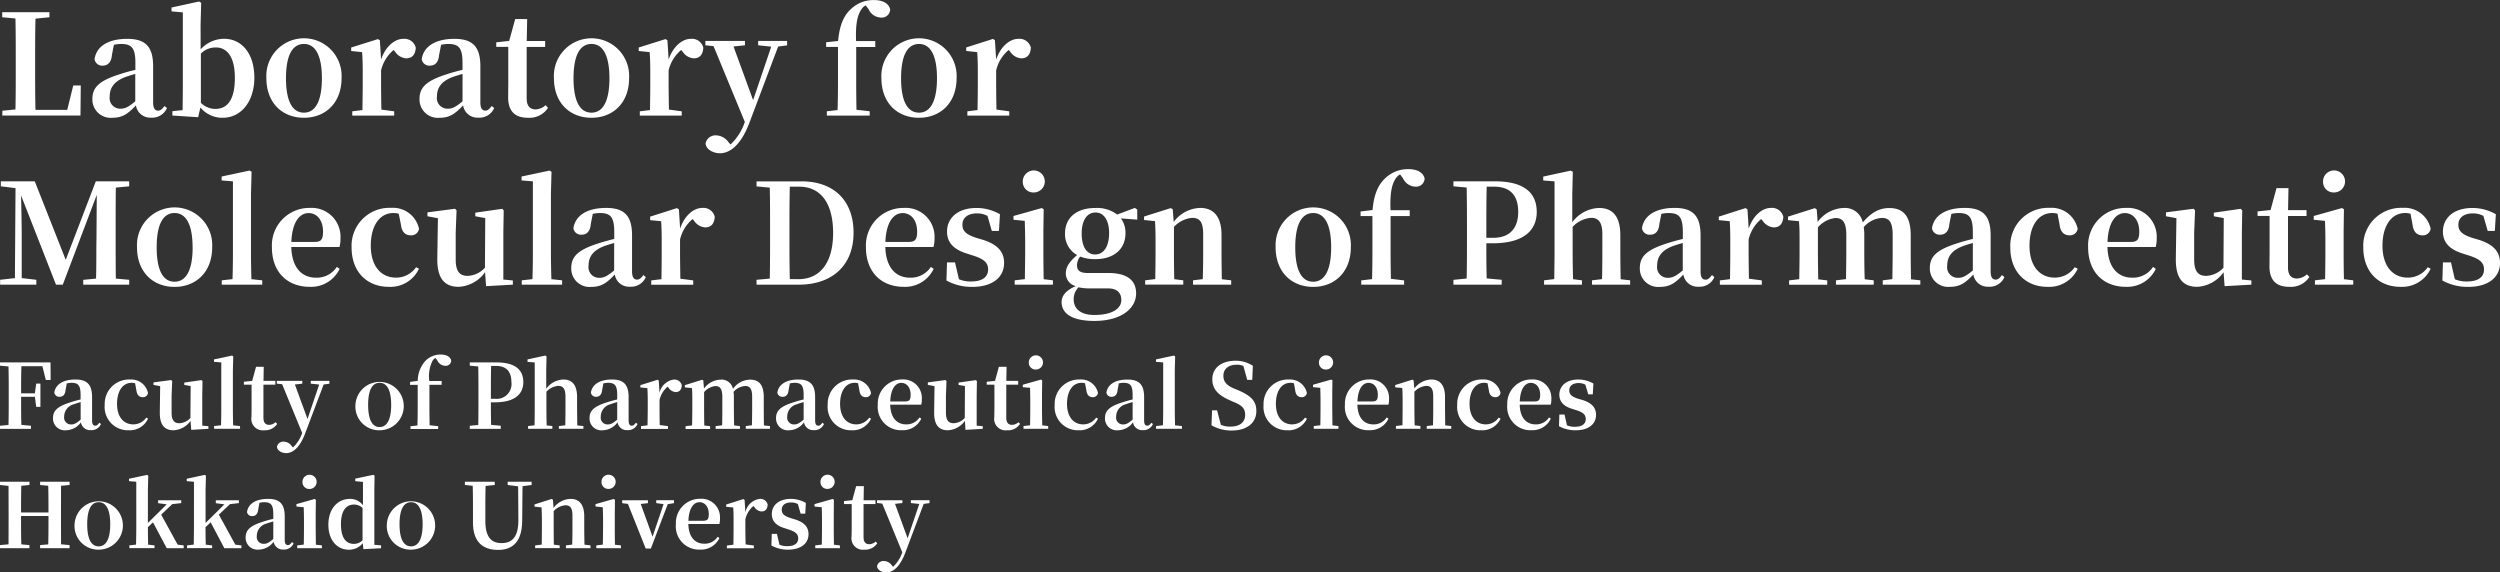
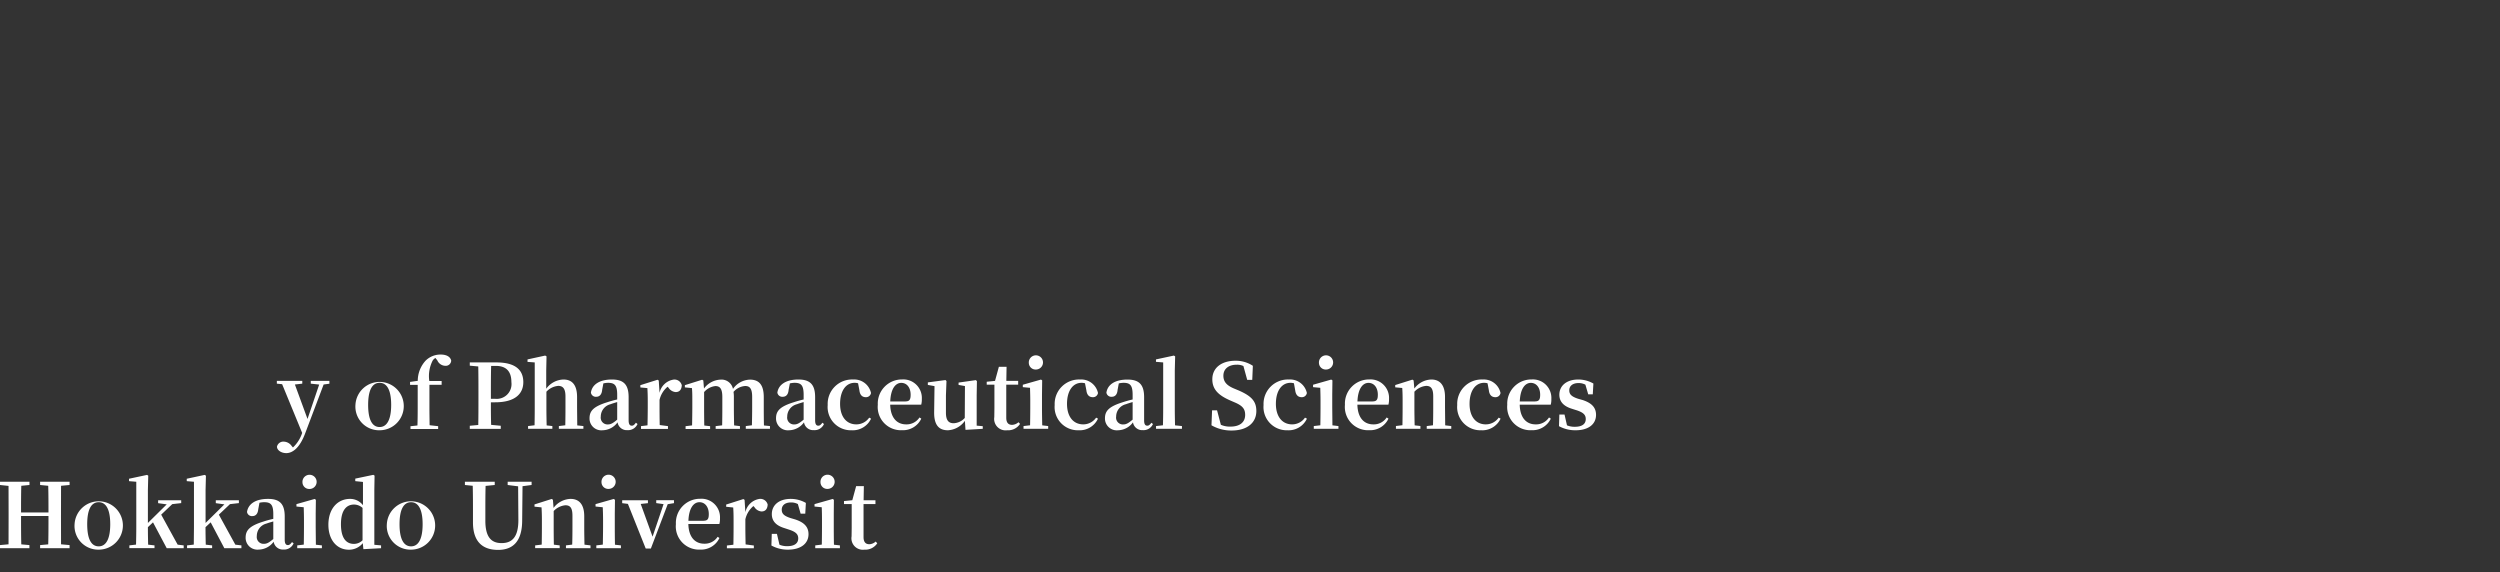
<svg xmlns="http://www.w3.org/2000/svg" viewBox="0 0 415.67 95.18">
  <rect x="0" y="0" width="415.67" height="95.18" fill="#333333" stroke="none" />
  <g fill="#fff">
-     <path d="m13.43 14.21-.05 5h-13l.02-.8 2.17-.21c.05-2.3.05-4.58.05-6.58v-1.55c0-2.31 0-4.65-.05-7l-2.2-.2v-.84h7.85v.84L5.9 3.1c-.06 2.3-.06 4.6-.06 6.78v1.56c0 2.15 0 4.49.06 6.83h5.28l1-4.06ZM27.76 17.96a2.66 2.66 0 0 1-2.64 1.6 2.4 2.4 0 0 1-2.52-2.04c-1.27 1.34-2.18 2.06-3.89 2.06a3.05 3.05 0 0 1-3.35-3.1c0-1.91 1.06-3.06 4.63-4.16.69-.24 1.62-.5 2.52-.7v-1.19c0-2.45-.63-3.12-2.37-3.12a5.64 5.64 0 0 0-1.2.14l-.33 1.67c-.09 1.27-.72 1.79-1.5 1.79a1.27 1.27 0 0 1-1.39-1.07c.3-2.1 2.22-3.38 5.44-3.38 3.04 0 4.3 1.32 4.3 4.56V17c0 1.04.33 1.4.84 1.4.35 0 .63-.22 1.05-.77Zm-5.26-5.67c-.7.2-1.34.4-1.74.55-1.82.72-2.52 1.79-2.52 3.22a1.76 1.76 0 0 0 1.85 2.01c.76 0 1.34-.34 2.4-1.22V12.3ZM33.36 8.21a5.28 5.28 0 0 1 3.9-1.76c2.85 0 5.03 2.34 5.03 6.48 0 3.85-2.13 6.65-5.27 6.65a4.7 4.7 0 0 1-3.7-1.71l-.37 1.62-4.29-.28v-.72l1.7-.18c.02-1.34.04-3.27.04-4.54V2.06l-1.88-.17v-.64l4.58-1 .35.21-.1 3.68Zm.05 8.9a3.42 3.42 0 0 0 2.4 1c1.74 0 3.24-1.17 3.24-5.15 0-3.54-1.32-5.07-3.15-5.07a3.44 3.44 0 0 0-2.5 1.02v8.2ZM44.29 12.98a6.26 6.26 0 1 1 12.5 0c0 4.17-2.72 6.6-6.25 6.6-3.59 0-6.25-2.45-6.25-6.6Zm9.23.03c0-3.82-1.1-5.7-2.98-5.7-1.92 0-2.99 1.87-2.99 5.7 0 3.84 1.07 5.72 2.99 5.72 1.88 0 2.98-1.88 2.98-5.72ZM63.36 9.9c.75-2.22 2.3-3.44 3.68-3.44a1.94 1.94 0 0 1 2.09 1.48c-.07 1.04-.51 1.76-1.6 1.76a2.4 2.4 0 0 1-1.83-1.1l-.25-.29a6.26 6.26 0 0 0-2.09 3.4v2.07c0 1.24.03 3.12.05 4.44l2.13.29v.71h-6.97v-.71l1.69-.21c.02-1.32.05-3.24.05-4.52v-1.67c0-1.5-.03-2.34-.1-3.44l-1.82-.19V7.9l4.45-1.4.32.2ZM82.17 17.96a2.66 2.66 0 0 1-2.64 1.6A2.4 2.4 0 0 1 77 17.52c-1.28 1.34-2.18 2.06-3.89 2.06a3.05 3.05 0 0 1-3.36-3.1c0-1.91 1.07-3.06 4.63-4.16.7-.24 1.62-.5 2.52-.7v-1.19c0-2.45-.62-3.12-2.36-3.12a5.64 5.64 0 0 0-1.2.14l-.33 1.67c-.09 1.27-.72 1.79-1.5 1.79a1.27 1.27 0 0 1-1.39-1.07c.3-2.09 2.23-3.38 5.44-3.38 3.04 0 4.31 1.32 4.31 4.56V17c0 1.04.32 1.39.84 1.39.34 0 .62-.2 1.04-.76Zm-5.26-5.67c-.7.2-1.34.4-1.74.55-1.83.72-2.52 1.79-2.52 3.22a1.76 1.76 0 0 0 1.85 2.01c.76 0 1.34-.34 2.4-1.22ZM91.12 17.93a3.69 3.69 0 0 1-3.33 1.65c-2.13 0-3.3-1.04-3.3-3.4l.02-2.32V7.79h-2v-.75l2.15-.24 1-3.63h1.99l-.07 3.65h3.06v.98h-3.07v8.56c0 1.3.58 1.83 1.5 1.83a2.61 2.61 0 0 0 1.64-.7ZM92.1 12.98a6.26 6.26 0 1 1 12.5 0c0 4.17-2.71 6.6-6.25 6.6-3.59 0-6.25-2.45-6.25-6.6Zm9.23.03c0-3.82-1.1-5.7-2.98-5.7-1.92 0-2.99 1.87-2.99 5.7 0 3.84 1.07 5.72 2.99 5.72 1.88 0 2.98-1.88 2.98-5.72ZM111.17 9.9c.75-2.22 2.3-3.44 3.68-3.44a1.94 1.94 0 0 1 2.09 1.48c-.07 1.04-.51 1.76-1.6 1.76a2.4 2.4 0 0 1-1.83-1.1l-.25-.29a6.26 6.26 0 0 0-2.09 3.4v2.07c0 1.24.03 3.12.05 4.44l2.13.29v.71h-6.97v-.71l1.69-.21c.03-1.32.05-3.24.05-4.52v-1.67c0-1.5-.03-2.34-.1-3.44l-1.82-.19V7.9l4.45-1.4.32.2ZM130.88 7.54l-1.5.2-4.75 12.6c-1.45 3.87-3.33 5.14-4.91 5.14-1.22 0-2.38-.7-2.4-1.67a1.68 1.68 0 0 1 1.78-1.3 2.6 2.6 0 0 1 2.03 1.14l.33.37a8.97 8.97 0 0 0 2.38-3.75l-5.2-12.6-1.36-.14v-.72h6.58v.72l-1.9.2 3.26 8.92 3.01-8.89-2.17-.23v-.72h4.81v.73ZM139.35 6.81c.24-2.64.95-4.17 2.02-5.2a5.46 5.46 0 0 1 3.91-1.6c1.3 0 2.46.43 2.73 1.55a1.4 1.4 0 0 1-1.55 1.36 2.31 2.31 0 0 1-2.04-1.39l-.49-.64a1.94 1.94 0 0 0-.71.67c-.72 1.06-.98 2.63-.88 5.27h3.19v.98h-3.17v5.97c0 1.5.02 2.99.04 4.47l2.2.25v.72h-7.12v-.72l1.78-.2c.05-1.49.07-3 .07-4.52V7.8h-1.97v-.77ZM146.55 12.98a6.26 6.26 0 1 1 12.5 0c0 4.17-2.72 6.6-6.25 6.6-3.6 0-6.25-2.45-6.25-6.6Zm9.24.03c0-3.82-1.1-5.7-2.98-5.7-1.92 0-2.99 1.87-2.99 5.7 0 3.84 1.07 5.72 2.99 5.72 1.87 0 2.98-1.88 2.98-5.72ZM165.63 9.9c.75-2.22 2.3-3.44 3.68-3.44a1.94 1.94 0 0 1 2.09 1.48c-.07 1.04-.52 1.76-1.6 1.76a2.4 2.4 0 0 1-1.83-1.1l-.26-.29a6.26 6.26 0 0 0-2.08 3.4v2.07c0 1.24.02 3.12.05 4.44l2.13.29v.71h-6.97v-.71l1.69-.21c.03-1.32.05-3.24.05-4.52v-1.67c0-1.5-.02-2.34-.1-3.44l-1.83-.2v-.58l4.45-1.42.32.21ZM19.26 31.19c-.03 2.34-.03 4.68-.03 7v1.13c0 2.34 0 4.68.03 7l2.22.2v.81h-7.64v-.8l2.13-.21c.07-2.3.03-4.6.07-6.63l.05-7.29-5.65 14.93H9.31L3.5 32.49c.06 2.31.11 5.39.11 6.36v7.39l2.43.28v.81H.02v-.81l2.46-.28.1-14.96-2.44-.3v-.83h5.64l5.15 13.05 5-13.05h5.55v.83ZM22.78 41.1a6.26 6.26 0 1 1 12.5 0c0 4.16-2.71 6.6-6.25 6.6-3.59 0-6.25-2.46-6.25-6.6Zm9.24.02c0-3.82-1.11-5.7-2.99-5.7-1.92 0-2.98 1.88-2.98 5.7 0 3.85 1.06 5.72 2.98 5.72 1.88 0 3-1.87 3-5.72ZM43.6 46.61v.72h-6.73v-.72l1.79-.2c.05-1.46.07-3.07.07-4.52V30.15L36.85 30v-.65l4.65-.99.33.2-.1 3.69v9.63c0 1.46.03 3.06.07 4.54ZM48.43 41.07c.1 3.54 1.85 5.1 4.1 5.1A3.97 3.97 0 0 0 56 44.38l.47.32a5.25 5.25 0 0 1-4.98 2.99c-3.64 0-6.28-2.37-6.28-6.57a6.23 6.23 0 0 1 6.3-6.55 4.8 4.8 0 0 1 5.1 5.07 5.02 5.02 0 0 1-.17 1.43Zm3.96-.85c1.07 0 1.32-.53 1.32-1.71 0-1.88-.99-3.08-2.4-3.08-1.46 0-2.73 1.42-2.87 4.8h3.95ZM66.3 35.54a3.07 3.07 0 0 0-.9-.12c-2.2 0-3.75 2-3.75 5.44 0 3.36 1.69 5.3 4.2 5.3a4.03 4.03 0 0 0 3.33-1.73l.48.25a5.23 5.23 0 0 1-5.04 3.01c-3.5 0-6.16-2.4-6.16-6.53a6.3 6.3 0 0 1 6.57-6.6 4.43 4.43 0 0 1 4.64 3.48 1.29 1.29 0 0 1-1.34 1.09c-.88 0-1.53-.5-1.67-1.79ZM85.27 46.63v.7l-4.45.25-.17-2.32a5.74 5.74 0 0 1-4.37 2.43c-2.23 0-3.61-1.22-3.57-4.7l.1-6.71-1.74-.32v-.65l4.58-.6.26.26-.14 3.7v4.49c0 2.03.71 2.71 1.99 2.71a4.1 4.1 0 0 0 2.87-1.36l.05-8.25-1.65-.3v-.6l4.47-.64.25.25-.06 3.7v7.81ZM93.46 46.61v.72h-6.71v-.72l1.78-.2c.05-1.46.07-3.06.07-4.52V30.15L86.72 30v-.65l4.66-.99.32.2-.1 3.69v9.63c0 1.46.03 3.06.08 4.54ZM107.38 46.07a2.66 2.66 0 0 1-2.64 1.6 2.4 2.4 0 0 1-2.52-2.03c-1.27 1.34-2.18 2.06-3.89 2.06a3.05 3.05 0 0 1-3.35-3.1c0-1.92 1.06-3.06 4.63-4.17.69-.23 1.62-.49 2.52-.7v-1.18c0-2.46-.63-3.13-2.37-3.13a5.64 5.64 0 0 0-1.2.14l-.33 1.67c-.09 1.28-.72 1.79-1.5 1.79a1.27 1.27 0 0 1-1.39-1.07c.3-2.08 2.23-3.38 5.45-3.38 3.03 0 4.3 1.32 4.3 4.57v5.97c0 1.04.33 1.38.84 1.38.35 0 .63-.2 1.04-.76Zm-5.26-5.67c-.7.2-1.34.4-1.74.55-1.82.72-2.52 1.79-2.52 3.22a1.76 1.76 0 0 0 1.85 2.02c.76 0 1.34-.35 2.4-1.22ZM113.08 38.02c.74-2.22 2.29-3.45 3.68-3.45a1.94 1.94 0 0 1 2.08 1.48c-.07 1.04-.51 1.76-1.6 1.76a2.4 2.4 0 0 1-1.83-1.1l-.25-.29a6.26 6.26 0 0 0-2.09 3.41v2.06c0 1.25.03 3.13.05 4.45l2.14.28v.72h-6.98v-.72l1.7-.2c.02-1.33.04-3.25.04-4.52v-1.67c0-1.5-.02-2.34-.09-3.45l-1.83-.18v-.58l4.45-1.42.33.21ZM133.24 30.15c5.4 0 8.68 3.19 8.68 8.56 0 5.4-3.53 8.62-9.1 8.62h-7.03v-.81l2.2-.2c.05-2.3.05-4.69.05-7.3v-.76c0-2.38 0-4.72-.05-7.06l-2.2-.21v-.83h7.45Zm-.51 16.27c3.7 0 5.79-2.84 5.79-7.69 0-4.98-2.09-7.69-5.63-7.69h-1.57c-.06 2.34-.06 4.75-.06 7.2V39c0 2.64 0 5.05.06 7.41h1.41ZM147.2 41.07c.1 3.54 1.85 5.1 4.1 5.1a3.97 3.97 0 0 0 3.47-1.79l.47.32a5.25 5.25 0 0 1-4.98 2.99c-3.64 0-6.28-2.37-6.28-6.57a6.23 6.23 0 0 1 6.3-6.55 4.8 4.8 0 0 1 5.1 5.07 5.02 5.02 0 0 1-.17 1.43Zm3.96-.85c1.07 0 1.33-.53 1.33-1.71 0-1.88-1-3.08-2.41-3.08-1.46 0-2.73 1.42-2.87 4.8h3.95ZM163.52 39.9c2.43.8 3.43 2.03 3.43 3.82 0 2.36-1.9 3.98-5.3 3.98a8.7 8.7 0 0 1-4.29-1.06l.1-3.01h1.33l.65 2.8a5.02 5.02 0 0 0 2.02.37c1.85 0 2.83-.72 2.83-2 0-1.01-.53-1.66-2.34-2.26l-1.28-.41c-2-.63-3.21-1.74-3.21-3.62 0-2.22 1.73-3.93 4.9-3.93a7.83 7.83 0 0 1 3.9 1.04l-.17 2.78h-1.18l-.72-2.5a3.69 3.69 0 0 0-1.76-.42c-1.53 0-2.41.75-2.41 1.88 0 .98.51 1.6 2.29 2.18ZM175.07 46.61v.72h-6.36v-.72l1.69-.2c.02-1.33.05-3.24.05-4.52v-1.65c0-1.48-.03-2.36-.07-3.52l-1.87-.18v-.63l4.7-1.32.32.2-.05 3.62v3.47c0 1.28.02 3.22.05 4.54Zm-5.01-16.32a1.83 1.83 0 1 1 1.82 1.71 1.74 1.74 0 0 1-1.82-1.71ZM189.08 36.52l-2.71-.21a4.02 4.02 0 0 1 .76 2.48c0 2.52-1.8 4.3-5.04 4.3a6.78 6.78 0 0 1-2.5-.43 2.39 2.39 0 0 0-.52 1.45c0 .84.47 1.28 1.77 1.28h3.4c3.31 0 4.66 1.32 4.66 3.4 0 2.43-2.38 4.57-6.95 4.57-3.96 0-5.44-1.4-5.44-3.13 0-1.06.74-1.97 2.37-2.66a2.16 2.16 0 0 1-1.67-2.08c0-1.07.52-1.9 1.87-3.08a3.96 3.96 0 0 1-2-3.61c0-2.5 1.8-4.22 5.05-4.22a5.56 5.56 0 0 1 3.62 1.09l2.94-1.1.4.27v1.67Zm-7.55 11.43a9.46 9.46 0 0 1-2.22-.18 2.84 2.84 0 0 0-.79 2c0 1.7 1.33 2.6 3.43 2.6 2.98 0 4.49-1.06 4.49-2.48 0-1.06-.56-1.94-2.23-1.94h-2.68Zm2.88-9.2c0-2.1-.86-3.42-2.26-3.42-1.44 0-2.3 1.34-2.3 3.5 0 2.14.8 3.48 2.23 3.48 1.47 0 2.33-1.37 2.33-3.55ZM204.71 46.61v.72h-6.35v-.72l1.62-.2c.05-1.3.07-3.2.07-4.52v-2.96c0-2.02-.58-2.71-1.83-2.71a4.75 4.75 0 0 0-3.03 1.5v4.16c0 1.28.02 3.22.05 4.54l1.5.19v.71h-6.34v-.71l1.68-.21c.03-1.32.05-3.24.05-4.52v-1.67c0-1.5-.02-2.34-.09-3.44l-1.82-.19V36l4.44-1.4.33.2.16 2.1a5.7 5.7 0 0 1 4.41-2.33c2.18 0 3.54 1.4 3.54 4.5v2.82c0 1.32.03 3.22.05 4.54ZM212.1 41.1a6.26 6.26 0 1 1 12.5 0c0 4.16-2.72 6.6-6.26 6.6-3.58 0-6.25-2.46-6.25-6.6Zm9.23.02c0-3.82-1.1-5.7-2.99-5.7-1.91 0-2.98 1.88-2.98 5.7 0 3.85 1.07 5.72 2.98 5.72 1.88 0 2.99-1.87 2.99-5.72ZM228.21 34.92c.23-2.63.95-4.16 2.02-5.2a5.46 5.46 0 0 1 3.9-1.6c1.3 0 2.47.43 2.74 1.55a1.4 1.4 0 0 1-1.56 1.36 2.31 2.31 0 0 1-2.03-1.38l-.49-.65a1.94 1.94 0 0 0-.72.67c-.72 1.07-.97 2.64-.87 5.28h3.19v.97h-3.18v5.97c0 1.5.03 2.99.05 4.47l2.2.26v.71h-7.13v-.71l1.8-.21c.04-1.48.06-2.99.06-4.52v-5.97h-1.97v-.76ZM247.13 40.45c0 1.8 0 3.8.06 5.84l2.49.23v.81h-8.02v-.8l2.2-.22c.05-2.29.05-4.63.05-7v-1.13c0-2.31 0-4.65-.05-7l-2.2-.2v-.83h6.9c4.89 0 6.95 1.94 6.95 5.1 0 2.86-1.94 5.2-7.3 5.2Zm.06-9.4c-.06 2.34-.06 4.72-.06 7.13v1.36h1.13c2.92 0 4.17-1.76 4.17-4.3 0-2.73-1.3-4.2-4-4.2h-1.24ZM271.04 46.61v.72h-6.34v-.72l1.67-.2c.03-1.3.05-3.2.05-4.52v-2.96c0-2.02-.67-2.71-1.88-2.71a4.68 4.68 0 0 0-3.06 1.5v4.16c0 1.28.03 3.22.07 4.54l1.48.19v.72h-6.3v-.72l1.69-.21c.02-1.32.05-3.24.05-4.52V30.15l-1.88-.14v-.65l4.58-.99.34.2-.09 3.69v4.7a5.74 5.74 0 0 1 4.45-2.38c2.2 0 3.54 1.32 3.54 4.54v2.77c0 1.33.03 3.22.05 4.54ZM285.05 46.07a2.66 2.66 0 0 1-2.64 1.6 2.4 2.4 0 0 1-2.52-2.03c-1.27 1.34-2.18 2.06-3.89 2.06a3.05 3.05 0 0 1-3.35-3.1c0-1.92 1.06-3.06 4.63-4.17.7-.23 1.62-.49 2.52-.7v-1.18c0-2.46-.63-3.13-2.37-3.13a5.64 5.64 0 0 0-1.2.14l-.33 1.67c-.09 1.28-.72 1.79-1.5 1.79a1.27 1.27 0 0 1-1.39-1.07c.3-2.08 2.22-3.38 5.44-3.38 3.04 0 4.3 1.33 4.3 4.57v5.97c0 1.04.33 1.39.84 1.39.35 0 .63-.21 1.05-.77Zm-5.26-5.67c-.7.2-1.34.4-1.74.55-1.82.72-2.52 1.79-2.52 3.22a1.76 1.76 0 0 0 1.85 2.02c.76 0 1.34-.35 2.41-1.22ZM290.75 38.02c.74-2.22 2.29-3.45 3.68-3.45a1.94 1.94 0 0 1 2.08 1.48c-.07 1.04-.51 1.76-1.6 1.76a2.4 2.4 0 0 1-1.83-1.1l-.25-.29a6.26 6.26 0 0 0-2.09 3.41v2.06c0 1.25.03 3.13.05 4.45l2.14.28v.72h-6.97v-.72l1.68-.2c.03-1.33.05-3.25.05-4.52v-1.67c0-1.5-.02-2.34-.09-3.45l-1.82-.18v-.58l4.44-1.42.33.21ZM319.29 46.61v.72h-6.25v-.72l1.6-.2c.02-1.33.05-3.2.05-4.52v-2.83c0-2.17-.6-2.83-1.8-2.83a4.39 4.39 0 0 0-3.01 1.53 8 8 0 0 1 .09 1.3v2.83c0 1.32.02 3.22.07 4.54l1.5.18v.72h-6.28v-.72l1.67-.2c.02-1.33.05-3.2.05-4.52v-2.8c0-2.1-.58-2.84-1.8-2.84a4.5 4.5 0 0 0-2.92 1.55v4.1c0 1.27.03 3.22.05 4.54l1.5.18v.72h-6.34v-.72l1.69-.2c.02-1.33.05-3.24.05-4.52v-1.67c0-1.53 0-2.36-.1-3.45l-1.82-.18v-.58l4.45-1.41.32.2.16 2.09a5.6 5.6 0 0 1 4.29-2.32 3.02 3.02 0 0 1 3.21 2.41c1.48-1.76 2.87-2.4 4.4-2.4 2.38 0 3.57 1.4 3.57 4.53v2.78c0 1.33.02 3.22.05 4.54ZM333.27 46.07a2.66 2.66 0 0 1-2.64 1.6 2.4 2.4 0 0 1-2.52-2.03c-1.27 1.34-2.18 2.05-3.89 2.05a3.05 3.05 0 0 1-3.35-3.1c0-1.91 1.06-3.05 4.63-4.16.7-.23 1.62-.49 2.52-.7v-1.18c0-2.46-.63-3.13-2.37-3.13a5.64 5.64 0 0 0-1.2.14l-.33 1.67c-.09 1.28-.72 1.79-1.5 1.79a1.27 1.27 0 0 1-1.39-1.07c.3-2.08 2.23-3.38 5.45-3.38 3.03 0 4.3 1.32 4.3 4.57v5.97c0 1.04.33 1.38.84 1.38.35 0 .63-.2 1.04-.76Zm-5.25-5.67c-.7.2-1.34.4-1.73.55-1.83.72-2.53 1.79-2.53 3.22a1.76 1.76 0 0 0 1.86 2.02c.76 0 1.34-.35 2.4-1.22ZM342.1 35.54a3.07 3.07 0 0 0-.9-.12c-2.2 0-3.76 2-3.76 5.44 0 3.36 1.69 5.3 4.2 5.3a4.03 4.03 0 0 0 3.32-1.73l.5.25a5.23 5.23 0 0 1-5.05 3.01c-3.5 0-6.16-2.4-6.16-6.53a6.3 6.3 0 0 1 6.57-6.6 4.43 4.43 0 0 1 4.63 3.48 1.29 1.29 0 0 1-1.34 1.09c-.87 0-1.53-.5-1.67-1.79ZM350.4 41.07c.1 3.54 1.86 5.1 4.1 5.1a3.98 3.98 0 0 0 3.48-1.79l.46.32a5.25 5.25 0 0 1-4.98 2.99c-3.63 0-6.27-2.37-6.27-6.57a6.23 6.23 0 0 1 6.3-6.55 4.8 4.8 0 0 1 5.1 5.07 5.02 5.02 0 0 1-.17 1.43Zm3.97-.85c1.06 0 1.32-.53 1.32-1.71 0-1.88-1-3.08-2.4-3.08-1.46 0-2.74 1.42-2.88 4.8h3.96ZM374.33 46.63v.7l-4.45.25-.17-2.32a5.74 5.74 0 0 1-4.37 2.43c-2.23 0-3.62-1.22-3.57-4.7l.1-6.71-1.74-.32v-.65l4.58-.6.26.26-.15 3.7v4.49c0 2.03.72 2.71 2 2.71a4.1 4.1 0 0 0 2.87-1.36l.05-8.25-1.65-.3v-.6l4.47-.64.25.25-.06 3.7v7.81ZM383.98 46.05a3.69 3.69 0 0 1-3.34 1.64c-2.13 0-3.3-1.04-3.3-3.4l.02-2.32V35.9h-2v-.75l2.16-.23.99-3.64h1.99l-.07 3.66h3.07v.97h-3.08v8.57c0 1.3.58 1.83 1.5 1.83a2.61 2.61 0 0 0 1.65-.7ZM391.27 46.61v.72h-6.37v-.72l1.69-.2c.02-1.33.05-3.24.05-4.52v-1.65c0-1.48-.03-2.36-.07-3.52l-1.87-.18v-.63l4.7-1.32.32.2-.05 3.62v3.47c0 1.28.02 3.22.05 4.54Zm-5.02-16.32a1.83 1.83 0 1 1 1.82 1.71 1.74 1.74 0 0 1-1.82-1.71ZM400.79 35.54a3.07 3.07 0 0 0-.9-.12c-2.2 0-3.76 2-3.76 5.44 0 3.36 1.69 5.3 4.2 5.3a4.03 4.03 0 0 0 3.33-1.73l.48.25a5.23 5.23 0 0 1-5.04 3.01c-3.5 0-6.16-2.4-6.16-6.53a6.3 6.3 0 0 1 6.57-6.6 4.43 4.43 0 0 1 4.63 3.48 1.29 1.29 0 0 1-1.34 1.09c-.87 0-1.53-.5-1.67-1.79ZM412.25 39.9c2.43.8 3.42 2.03 3.42 3.82 0 2.36-1.9 3.98-5.3 3.98a8.7 8.7 0 0 1-4.28-1.06l.09-3.01h1.34l.64 2.8a5.02 5.02 0 0 0 2.02.37c1.85 0 2.83-.72 2.83-2 0-1.01-.53-1.66-2.34-2.26l-1.27-.41c-2-.63-3.22-1.74-3.22-3.62 0-2.22 1.73-3.93 4.91-3.93a7.83 7.83 0 0 1 3.89 1.04l-.17 2.78h-1.18l-.72-2.5a3.69 3.69 0 0 0-1.76-.42c-1.53 0-2.4.75-2.4 1.88 0 .98.5 1.6 2.28 2.18ZM3.56 60.88c-.05 1.46-.05 2.95-.05 4.52H5.8l.22-1.62h.7v3.87h-.7l-.22-1.68H3.51c0 1.65 0 3.18.04 4.67l1.6.15v.52H0v-.52l1.41-.13c.04-1.47.04-2.98.04-4.5v-.73c0-1.48 0-2.99-.04-4.5L0 60.8v-.54h8.4l.02 2.92h-.8l-.57-2.29h-3.5ZM16.79 70.5a1.71 1.71 0 0 1-1.7 1.02 1.54 1.54 0 0 1-1.63-1.3 3.15 3.15 0 0 1-2.5 1.32 1.96 1.96 0 0 1-2.15-2c0-1.23.68-1.96 2.97-2.67.45-.15 1.05-.32 1.62-.45v-.76c0-1.58-.4-2.01-1.52-2.01a3.68 3.68 0 0 0-.77.1l-.21 1.07c-.06.82-.46 1.15-.97 1.15a.82.82 0 0 1-.9-.7c.2-1.33 1.44-2.17 3.5-2.17 1.96 0 2.78.86 2.78 2.94v3.84c0 .67.2.9.54.9.22 0 .4-.13.67-.5Zm-3.38-3.65c-.45.13-.86.26-1.11.36a2.12 2.12 0 0 0-1.63 2.06 1.13 1.13 0 0 0 1.2 1.3c.48 0 .86-.22 1.54-.8ZM22.46 63.73a1.99 1.99 0 0 0-.58-.08c-1.42 0-2.42 1.29-2.42 3.5 0 2.16 1.09 3.41 2.7 3.41a2.6 2.6 0 0 0 2.15-1.12l.31.17a3.36 3.36 0 0 1-3.25 1.93 3.86 3.86 0 0 1-3.96-4.2 4.05 4.05 0 0 1 4.22-4.24 2.85 2.85 0 0 1 2.98 2.24.83.83 0 0 1-.86.7c-.56 0-.98-.32-1.07-1.15ZM34.65 70.86v.44l-2.86.17-.11-1.49a3.69 3.69 0 0 1-2.81 1.56c-1.43 0-2.33-.78-2.3-3.02l.06-4.32-1.11-.2v-.42l2.94-.39.17.17-.1 2.38v2.88c0 1.3.47 1.75 1.29 1.75a2.64 2.64 0 0 0 1.84-.88l.04-5.3-1.06-.19v-.39l2.87-.41.16.17-.04 2.38v5.02ZM39.91 70.84v.46H35.6v-.46l1.15-.13c.03-.94.04-1.97.04-2.9v-7.55l-1.21-.1v-.4l3-.64.2.13-.06 2.36v6.2c0 .93.02 1.96.04 2.91ZM46.08 70.48a2.37 2.37 0 0 1-2.14 1.06 1.9 1.9 0 0 1-2.13-2.19l.02-1.49v-3.9h-1.28v-.49l1.38-.14.64-2.34h1.28l-.04 2.34h1.97v.63H43.8v5.5c0 .84.37 1.18.97 1.18a1.68 1.68 0 0 0 1.05-.44Z" />
    <path d="m54.77 63.8-.96.13-3.06 8.1c-.93 2.5-2.14 3.31-3.15 3.31-.8 0-1.53-.45-1.55-1.07a1.08 1.08 0 0 1 1.15-.84 1.66 1.66 0 0 1 1.3.73l.21.24a5.76 5.76 0 0 0 1.53-2.42l-3.33-8.1-.88-.09v-.46h4.23v.46l-1.23.14 2.1 5.73 1.94-5.72-1.4-.15v-.46h3.1v.47ZM59.1 67.3a4.02 4.02 0 1 1 4.02 4.24 3.94 3.94 0 0 1-4.02-4.24Zm5.94.02c0-2.46-.7-3.67-1.92-3.67-1.23 0-1.91 1.21-1.91 3.67 0 2.47.68 3.68 1.91 3.68 1.2 0 1.92-1.21 1.92-3.68ZM69.46 63.32a4.98 4.98 0 0 1 1.3-3.35 3.5 3.5 0 0 1 2.51-1.02c.84 0 1.58.28 1.75 1a.9.9 0 0 1-1 .87 1.48 1.48 0 0 1-1.3-.89l-.32-.41a1.29 1.29 0 0 0-.46.43 5.66 5.66 0 0 0-.56 3.4h2.05v.63H71.4v3.84c0 .97.02 1.92.03 2.88l1.42.16v.47h-4.6v-.46l1.16-.13c.03-.95.04-1.92.04-2.9v-3.85h-1.27v-.49ZM81.62 66.89c0 1.15 0 2.44.04 3.75l1.6.15v.52h-5.15v-.52l1.41-.13c.03-1.47.03-2.98.03-4.5v-.73c0-1.48 0-2.99-.03-4.5l-1.41-.13v-.54h4.44c3.14 0 4.46 1.25 4.46 3.28 0 1.84-1.25 3.35-4.69 3.35h-.7Zm.04-6.05c-.04 1.5-.04 3.04-.04 4.6v.87h.73a2.46 2.46 0 0 0 2.68-2.77c0-1.76-.84-2.7-2.57-2.7ZM97 70.84v.46h-4.08v-.46l1.07-.13c.02-.84.03-2.05.03-2.9v-1.9c0-1.3-.43-1.75-1.2-1.75a3.02 3.02 0 0 0-1.97.97v2.68c0 .82.02 2.06.04 2.92l.95.11v.46H87.8v-.46l1.08-.13a169 169 0 0 0 .03-2.9v-7.55l-1.2-.09v-.41l2.94-.64.22.13-.05 2.37v3.01a3.69 3.69 0 0 1 2.86-1.53c1.41 0 2.27.86 2.27 2.92v1.79l.03 2.92ZM106 70.5a1.71 1.71 0 0 1-1.7 1.02 1.54 1.54 0 0 1-1.62-1.3 3.15 3.15 0 0 1-2.5 1.32 1.96 1.96 0 0 1-2.16-2c0-1.23.68-1.96 2.97-2.67.45-.15 1.05-.32 1.63-.45v-.76c0-1.58-.4-2.01-1.53-2.01a3.68 3.68 0 0 0-.77.1l-.2 1.07c-.07.82-.47 1.15-.98 1.15a.82.82 0 0 1-.89-.7c.2-1.33 1.43-2.17 3.5-2.17 1.95 0 2.77.86 2.77 2.94v3.84c0 .67.2.9.54.9.22 0 .4-.13.67-.5Zm-3.38-3.65c-.44.13-.86.26-1.11.36a2.12 2.12 0 0 0-1.62 2.06 1.13 1.13 0 0 0 1.19 1.3c.48 0 .86-.22 1.54-.8v-2.92ZM109.66 65.32a2.83 2.83 0 0 1 2.37-2.21 1.25 1.25 0 0 1 1.33.95c-.04.67-.33 1.13-1.02 1.13a1.54 1.54 0 0 1-1.17-.71l-.17-.18a4.02 4.02 0 0 0-1.34 2.19v1.32c0 .8.01 2.01.03 2.86l1.37.18v.47h-4.48v-.47l1.08-.13a169 169 0 0 0 .04-2.9v-1.07c0-.97-.02-1.5-.06-2.22l-1.17-.11v-.38l2.86-.9.2.13ZM128.02 70.84v.46H124v-.46l1.02-.13c.02-.86.04-2.05.04-2.9V66c0-1.4-.4-1.82-1.16-1.82a2.82 2.82 0 0 0-1.94.98 5.3 5.3 0 0 1 .06.84v1.81c0 .86.02 2.07.04 2.92l.97.12v.46h-4.04v-.46l1.08-.13c.02-.86.03-2.05.03-2.9v-1.8c0-1.36-.37-1.83-1.16-1.83a2.9 2.9 0 0 0-1.87 1v2.64c0 .82.01 2.07.03 2.92l.97.11v.47h-4.08v-.47l1.08-.13a169 169 0 0 0 .04-2.9v-1.08c0-.99 0-1.53-.06-2.22l-1.18-.12v-.37l2.87-.9.2.12.11 1.34a3.6 3.6 0 0 1 2.75-1.48 1.94 1.94 0 0 1 2.07 1.54 3.57 3.57 0 0 1 2.83-1.54c1.53 0 2.29.9 2.29 2.91v1.79c0 .85.01 2.07.03 2.92ZM137 70.5a1.71 1.71 0 0 1-1.7 1.02 1.54 1.54 0 0 1-1.62-1.3 3.15 3.15 0 0 1-2.5 1.32 1.96 1.96 0 0 1-2.15-2c0-1.23.68-1.96 2.97-2.67.45-.15 1.05-.32 1.62-.45v-.76c0-1.58-.4-2.01-1.52-2.01a3.68 3.68 0 0 0-.77.1l-.21 1.07c-.06.82-.46 1.15-.97 1.15a.82.82 0 0 1-.9-.7c.2-1.33 1.44-2.17 3.5-2.17 1.96 0 2.78.86 2.78 2.94v3.84c0 .67.2.9.54.9.22 0 .4-.13.67-.5Zm-3.38-3.65c-.44.13-.86.26-1.11.36a2.12 2.12 0 0 0-1.62 2.06 1.13 1.13 0 0 0 1.19 1.3c.48 0 .86-.22 1.54-.8v-2.92ZM142.67 63.73a1.99 1.99 0 0 0-.58-.08c-1.41 0-2.41 1.29-2.41 3.5 0 2.16 1.08 3.41 2.7 3.41a2.6 2.6 0 0 0 2.14-1.12l.31.17a3.36 3.36 0 0 1-3.25 1.93 3.86 3.86 0 0 1-3.96-4.2 4.05 4.05 0 0 1 4.23-4.24 2.85 2.85 0 0 1 2.97 2.24.83.83 0 0 1-.86.7c-.56 0-.98-.32-1.07-1.15ZM148.01 67.28c.06 2.28 1.2 3.28 2.64 3.28a2.55 2.55 0 0 0 2.23-1.15l.3.2a3.37 3.37 0 0 1-3.2 1.92 3.86 3.86 0 0 1-4.03-4.22 4.01 4.01 0 0 1 4.05-4.22 3.08 3.08 0 0 1 3.27 3.26 3.23 3.23 0 0 1-.1.93H148Zm2.55-.54c.68 0 .85-.34.85-1.1 0-1.21-.64-1.98-1.55-1.98-.93 0-1.75.91-1.84 3.09h2.54ZM163.4 70.86v.44l-2.87.17-.1-1.5a3.69 3.69 0 0 1-2.82 1.57c-1.43 0-2.32-.78-2.29-3.02l.06-4.32-1.11-.2v-.42l2.94-.39.16.17-.09 2.38v2.88c0 1.3.47 1.75 1.28 1.75a2.64 2.64 0 0 0 1.85-.88l.03-5.3-1.06-.19v-.39l2.88-.41.17.17-.04 2.38v5.02ZM169.6 70.48a2.37 2.37 0 0 1-2.15 1.06 1.9 1.9 0 0 1-2.13-2.19l.02-1.49v-3.9h-1.28v-.49l1.38-.14.64-2.34h1.28l-.04 2.34h1.97v.63h-1.98v5.5c0 .84.37 1.18.97 1.18a1.68 1.68 0 0 0 1.06-.44ZM174.28 70.84v.46h-4.1v-.46l1.09-.13a169 169 0 0 0 .03-2.9v-1.06c0-.95-.02-1.52-.04-2.27l-1.2-.11v-.4l3.02-.86.2.13-.03 2.32v2.24c0 .82.02 2.06.04 2.92Zm-3.22-10.5a1.18 1.18 0 1 1 1.17 1.1 1.12 1.12 0 0 1-1.17-1.1ZM180.4 63.73a1.99 1.99 0 0 0-.58-.08c-1.41 0-2.41 1.29-2.41 3.5 0 2.16 1.08 3.41 2.7 3.41a2.6 2.6 0 0 0 2.14-1.12l.31.17a3.36 3.36 0 0 1-3.24 1.93 3.86 3.86 0 0 1-3.96-4.2 4.05 4.05 0 0 1 4.22-4.24 2.85 2.85 0 0 1 2.98 2.24.83.83 0 0 1-.86.7c-.56 0-.98-.32-1.07-1.15ZM191.7 70.5a1.71 1.71 0 0 1-1.7 1.02 1.54 1.54 0 0 1-1.62-1.3 3.15 3.15 0 0 1-2.5 1.32 1.96 1.96 0 0 1-2.16-2c0-1.23.69-1.96 2.98-2.67.45-.15 1.04-.32 1.62-.45v-.76c0-1.58-.4-2.01-1.52-2.01a3.68 3.68 0 0 0-.78.1l-.2 1.07c-.06.82-.46 1.15-.96 1.15a.82.82 0 0 1-.9-.69c.2-1.34 1.43-2.17 3.5-2.17 1.95 0 2.77.85 2.77 2.93v3.85c0 .67.2.89.54.89.22 0 .4-.13.67-.49Zm-3.38-3.65c-.45.13-.86.26-1.12.36a2.12 2.12 0 0 0-1.62 2.06 1.13 1.13 0 0 0 1.2 1.3c.48 0 .85-.22 1.54-.8ZM196.52 70.84v.46h-4.31v-.46l1.15-.13c.03-.94.04-1.97.04-2.9v-7.55l-1.2-.1v-.4l2.98-.64.21.13-.06 2.36v6.2c0 .93.02 1.96.04 2.91ZM205.88 64.89c2.21.95 3.01 1.84 3.01 3.45 0 1.95-1.53 3.24-4.1 3.24a6.54 6.54 0 0 1-3.36-.87l.1-2.48h.83l.63 2.4a3.73 3.73 0 0 0 1.6.3c1.52 0 2.44-.7 2.44-1.95 0-1.04-.5-1.56-1.82-2.11l-.69-.3c-1.87-.82-2.95-1.79-2.95-3.5 0-1.97 1.6-3.09 3.85-3.09a5.17 5.17 0 0 1 2.89.84l-.1 2.34h-.84l-.63-2.3a2.43 2.43 0 0 0-1.12-.22c-1.3 0-2.21.66-2.21 1.83 0 1.04.6 1.62 1.7 2.1ZM215.14 63.73a1.99 1.99 0 0 0-.58-.08c-1.42 0-2.42 1.29-2.42 3.5 0 2.16 1.09 3.41 2.7 3.41a2.6 2.6 0 0 0 2.14-1.12l.32.17a3.36 3.36 0 0 1-3.25 1.93 3.86 3.86 0 0 1-3.96-4.2 4.05 4.05 0 0 1 4.22-4.24 2.85 2.85 0 0 1 2.98 2.24.83.83 0 0 1-.86.7c-.56 0-.98-.32-1.08-1.15ZM222.54 70.84v.46h-4.1v-.46l1.09-.13a169 169 0 0 0 .03-2.9v-1.06c0-.95-.02-1.52-.04-2.27l-1.2-.11v-.4l3.02-.86.2.13-.03 2.32v2.24l.03 2.92Zm-3.24-10.5a1.18 1.18 0 1 1 1.18 1.1 1.12 1.12 0 0 1-1.18-1.1ZM225.69 67.28c.05 2.28 1.19 3.28 2.63 3.28a2.55 2.55 0 0 0 2.24-1.15l.3.2a3.37 3.37 0 0 1-3.2 1.92 3.86 3.86 0 0 1-4.04-4.22 4.01 4.01 0 0 1 4.06-4.22 3.08 3.08 0 0 1 3.27 3.26 3.23 3.23 0 0 1-.1.93h-5.16Zm2.54-.54c.69 0 .86-.34.86-1.1 0-1.21-.64-1.98-1.55-1.98-.93 0-1.75.91-1.84 3.09h2.54ZM241.3 70.84v.46h-4.08v-.46l1.04-.13c.03-.84.04-2.05.04-2.9v-1.9c0-1.3-.37-1.75-1.18-1.75a3.05 3.05 0 0 0-1.95.97v2.67c0 .82.02 2.07.04 2.92l.96.11v.47h-4.07v-.47l1.08-.13a169 169 0 0 0 .03-2.9v-1.07c0-.97-.01-1.5-.06-2.22l-1.17-.11v-.38l2.86-.9.2.13.12 1.35a3.66 3.66 0 0 1 2.82-1.5c1.4 0 2.28.9 2.28 2.89v1.8l.03 2.93ZM247.33 63.73a1.99 1.99 0 0 0-.57-.08c-1.42 0-2.42 1.29-2.42 3.5 0 2.16 1.08 3.41 2.7 3.41a2.6 2.6 0 0 0 2.14-1.12l.32.17a3.36 3.36 0 0 1-3.25 1.93 3.86 3.86 0 0 1-3.96-4.2 4.05 4.05 0 0 1 4.22-4.24 2.85 2.85 0 0 1 2.98 2.24.83.83 0 0 1-.86.7c-.56 0-.99-.32-1.08-1.15ZM252.68 67.28c.05 2.28 1.19 3.28 2.63 3.28a2.55 2.55 0 0 0 2.24-1.15l.3.2a3.37 3.37 0 0 1-3.2 1.92 3.86 3.86 0 0 1-4.04-4.22 4.01 4.01 0 0 1 4.05-4.22 3.08 3.08 0 0 1 3.28 3.26 3.23 3.23 0 0 1-.1.93h-5.16Zm2.54-.54c.69 0 .86-.34.86-1.1 0-1.21-.64-1.98-1.55-1.98-.93 0-1.75.91-1.84 3.09h2.53ZM263.17 66.52c1.56.52 2.2 1.3 2.2 2.46 0 1.52-1.22 2.56-3.4 2.56a5.6 5.6 0 0 1-2.76-.68l.06-1.94h.86l.41 1.8a3.22 3.22 0 0 0 1.3.24c1.2 0 1.82-.46 1.82-1.28 0-.66-.34-1.08-1.5-1.46l-.82-.26c-1.28-.4-2.07-1.12-2.07-2.33 0-1.43 1.12-2.53 3.16-2.53a5.04 5.04 0 0 1 2.5.67l-.1 1.79h-.76l-.47-1.6a2.36 2.36 0 0 0-1.13-.27c-.99 0-1.55.49-1.55 1.21 0 .63.33 1.03 1.47 1.4ZM10.15 80.77l-.01 4.5V86l.01 4.5 1.42.13v.52h-4.9v-.52l1.35-.12c.04-1.47.04-2.99.04-4.72H3.5c0 1.71 0 3.23.04 4.72l1.35.12v.52H0v-.52l1.42-.13.01-4.5v-.73l-.01-4.48L0 80.64v-.54h4.9v.54l-1.36.13c-.04 1.46-.04 2.95-.04 4.44h4.56c0-1.47 0-2.96-.04-4.44l-1.35-.13v-.54h4.9v.54ZM12.4 87.14a4.02 4.02 0 1 1 4.01 4.25 3.94 3.94 0 0 1-4.01-4.25Zm5.93.02c0-2.46-.7-3.66-1.92-3.66-1.23 0-1.91 1.2-1.91 3.66 0 2.47.68 3.68 1.91 3.68 1.21 0 1.92-1.2 1.92-3.68ZM30.54 90.68v.47h-2.82l-2.28-4.3-.85.8c0 .87.02 2.06.04 2.91l1.06.12v.46h-4.18v-.46l1.11-.13c.02-.86.04-2.07.04-2.9V80.1l-1.21-.1v-.4l3-.64.2.13-.06 2.37v5.49l3.13-3.09-1.43-.2v-.48h3.84v.47l-1.49.17-1.84 1.75 2.74 4.99ZM40.14 90.68v.47H37.3l-2.27-4.3-.86.8c0 .87.02 2.06.04 2.91l1.06.12v.46H31.1v-.46l1.12-.13.03-2.9V80.1l-1.2-.1v-.4l2.98-.64.21.13-.06 2.37v5.49l3.13-3.09-1.43-.2v-.48h3.84v.47l-1.48.17-1.85 1.75 2.74 4.99ZM48.82 90.34a1.71 1.71 0 0 1-1.7 1.03 1.54 1.54 0 0 1-1.62-1.3 3.15 3.15 0 0 1-2.5 1.31 1.96 1.96 0 0 1-2.16-1.99c0-1.23.68-1.97 2.98-2.68.44-.15 1.04-.31 1.62-.44v-.77c0-1.57-.4-2-1.52-2a3.68 3.68 0 0 0-.78.09l-.2 1.07c-.07.82-.47 1.15-.98 1.15a.82.82 0 0 1-.89-.69c.2-1.34 1.43-2.17 3.5-2.17 1.95 0 2.77.85 2.77 2.93v3.85c0 .67.2.9.54.9.22 0 .4-.14.67-.5Zm-3.38-3.64c-.45.13-.86.25-1.12.35a2.12 2.12 0 0 0-1.62 2.07 1.13 1.13 0 0 0 1.2 1.3c.48 0 .85-.22 1.54-.8V86.7ZM53.52 90.68v.47h-4.1v-.47l1.09-.13a169 169 0 0 0 .03-2.9V86.6c0-.95-.02-1.52-.04-2.26l-1.21-.12v-.4l3.03-.86.2.14-.03 2.32v2.23l.03 2.92ZM50.29 80.2a1.18 1.18 0 1 1 1.17 1.1 1.12 1.12 0 0 1-1.17-1.1ZM63.36 90.68v.47l-2.94.16-.1-1A2.94 2.94 0 0 1 58 91.4c-1.95 0-3.4-1.58-3.4-4.15 0-2.7 1.56-4.3 3.6-4.3A2.67 2.67 0 0 1 60.35 84v-3.87L59.07 80v-.42l3-.63.21.13-.04 2.35v9.15Zm-3.08-6.23a2.11 2.11 0 0 0-1.41-.56c-1.18 0-2.18.83-2.18 3.27 0 2.37.91 3.27 2.15 3.27a2 2 0 0 0 1.44-.6ZM64.32 87.14a4.02 4.02 0 1 1 4.02 4.25 3.94 3.94 0 0 1-4.02-4.25Zm5.95.02c0-2.46-.71-3.66-1.92-3.66-1.23 0-1.92 1.2-1.92 3.66 0 2.47.69 3.68 1.92 3.68 1.2 0 1.92-1.2 1.92-3.68ZM88.38 80.64l-1.5.2-.06 5.75c-.02 3.37-1.49 4.84-4 4.84-2.48 0-4.18-1.25-4.18-4.58v-1.66c0-1.45 0-2.95-.04-4.42l-1.3-.13v-.54h4.96v.54l-1.52.15c-.04 1.44-.04 2.93-.04 4.4v1.39c0 2.73.99 3.72 2.7 3.72 1.82 0 2.8-1.1 2.79-3.87l-.04-5.57-1.74-.22v-.54h3.98v.54ZM98.18 90.68v.47H94.1v-.47l1.04-.13c.03-.83.04-2.05.04-2.9v-1.9c0-1.3-.37-1.74-1.17-1.74a3.05 3.05 0 0 0-1.95.96v2.67c0 .82.01 2.07.03 2.92l.97.12v.46h-4.08v-.46l1.09-.13a169 169 0 0 0 .03-2.9v-1.08c0-.96-.02-1.5-.06-2.21l-1.17-.12v-.37l2.86-.91.2.13.11 1.36a3.66 3.66 0 0 1 2.83-1.5c1.4 0 2.27.9 2.27 2.88v1.81c0 .86.02 2.07.04 2.92ZM103.24 90.68v.47h-4.09v-.47l1.08-.13a169 169 0 0 0 .04-2.9V86.6c0-.95-.02-1.52-.05-2.26l-1.2-.12v-.4l3.02-.86.21.14-.03 2.32v2.23c0 .82.01 2.07.03 2.92Zm-3.23-10.49a1.18 1.18 0 1 1 1.17 1.1 1.12 1.12 0 0 1-1.17-1.1ZM112.04 83.66l-1.02.17-2.8 7.37h-.86l-2.96-7.42-.95-.12v-.48h4.28v.48l-1.2.13 1.97 5.44 1.83-5.41-1.22-.17v-.48h2.95v.5ZM114.45 87.13c.06 2.27 1.19 3.27 2.64 3.27a2.55 2.55 0 0 0 2.23-1.15l.3.2a3.37 3.37 0 0 1-3.2 1.93 3.86 3.86 0 0 1-4.04-4.23 4.01 4.01 0 0 1 4.06-4.22 3.08 3.08 0 0 1 3.27 3.26 3.23 3.23 0 0 1-.1.93h-5.16Zm2.54-.55c.69 0 .86-.34.86-1.1 0-1.2-.64-1.98-1.55-1.98-.93 0-1.75.91-1.84 3.09H117ZM123.93 85.17a2.83 2.83 0 0 1 2.37-2.22 1.25 1.25 0 0 1 1.34.95c-.04.67-.33 1.14-1.03 1.14a1.54 1.54 0 0 1-1.17-.72l-.17-.18a4.02 4.02 0 0 0-1.34 2.2v1.32c0 .8.02 2 .04 2.86l1.37.18v.46h-4.48v-.46l1.08-.13a169 169 0 0 0 .03-2.9v-1.08c0-.96-.01-1.5-.06-2.21l-1.17-.12v-.37l2.86-.91.2.13ZM132.23 86.37c1.56.52 2.2 1.3 2.2 2.45 0 1.52-1.23 2.57-3.41 2.57a5.6 5.6 0 0 1-2.76-.69l.06-1.93h.86l.42 1.8a3.22 3.22 0 0 0 1.3.24c1.19 0 1.82-.47 1.82-1.29 0-.65-.34-1.07-1.5-1.45l-.82-.27c-1.29-.4-2.07-1.11-2.07-2.32 0-1.43 1.11-2.53 3.16-2.53a5.04 5.04 0 0 1 2.5.67l-.1 1.79h-.77l-.46-1.6a2.36 2.36 0 0 0-1.14-.27c-.98 0-1.54.48-1.54 1.2 0 .64.33 1.03 1.47 1.4ZM139.65 90.68v.47h-4.1v-.47l1.09-.13a169 169 0 0 0 .03-2.9V86.6c0-.95-.01-1.52-.04-2.26l-1.2-.12v-.4l3.02-.86.2.14-.02 2.32v2.23c0 .82.01 2.07.03 2.92Zm-3.23-10.49a1.18 1.18 0 1 1 1.17 1.1 1.12 1.12 0 0 1-1.17-1.1ZM145.86 90.33a2.37 2.37 0 0 1-2.14 1.06 1.9 1.9 0 0 1-2.13-2.2l.02-1.48v-3.9h-1.28v-.5l1.38-.14.64-2.34h1.28l-.04 2.35h1.97v.63h-1.98v5.5c0 .84.37 1.18.97 1.18a1.68 1.68 0 0 0 1.05-.45Z" />
-     <path d="m154.55 83.65-.97.13-3.05 8.1c-.93 2.49-2.14 3.3-3.16 3.3-.78 0-1.53-.44-1.54-1.07a1.08 1.08 0 0 1 1.15-.83 1.66 1.66 0 0 1 1.3.72l.21.24a5.76 5.76 0 0 0 1.53-2.41l-3.33-8.1-.88-.1v-.45h4.23v.46l-1.23.13 2.1 5.73 1.94-5.71-1.4-.15v-.47h3.1Z" />
  </g>
</svg>